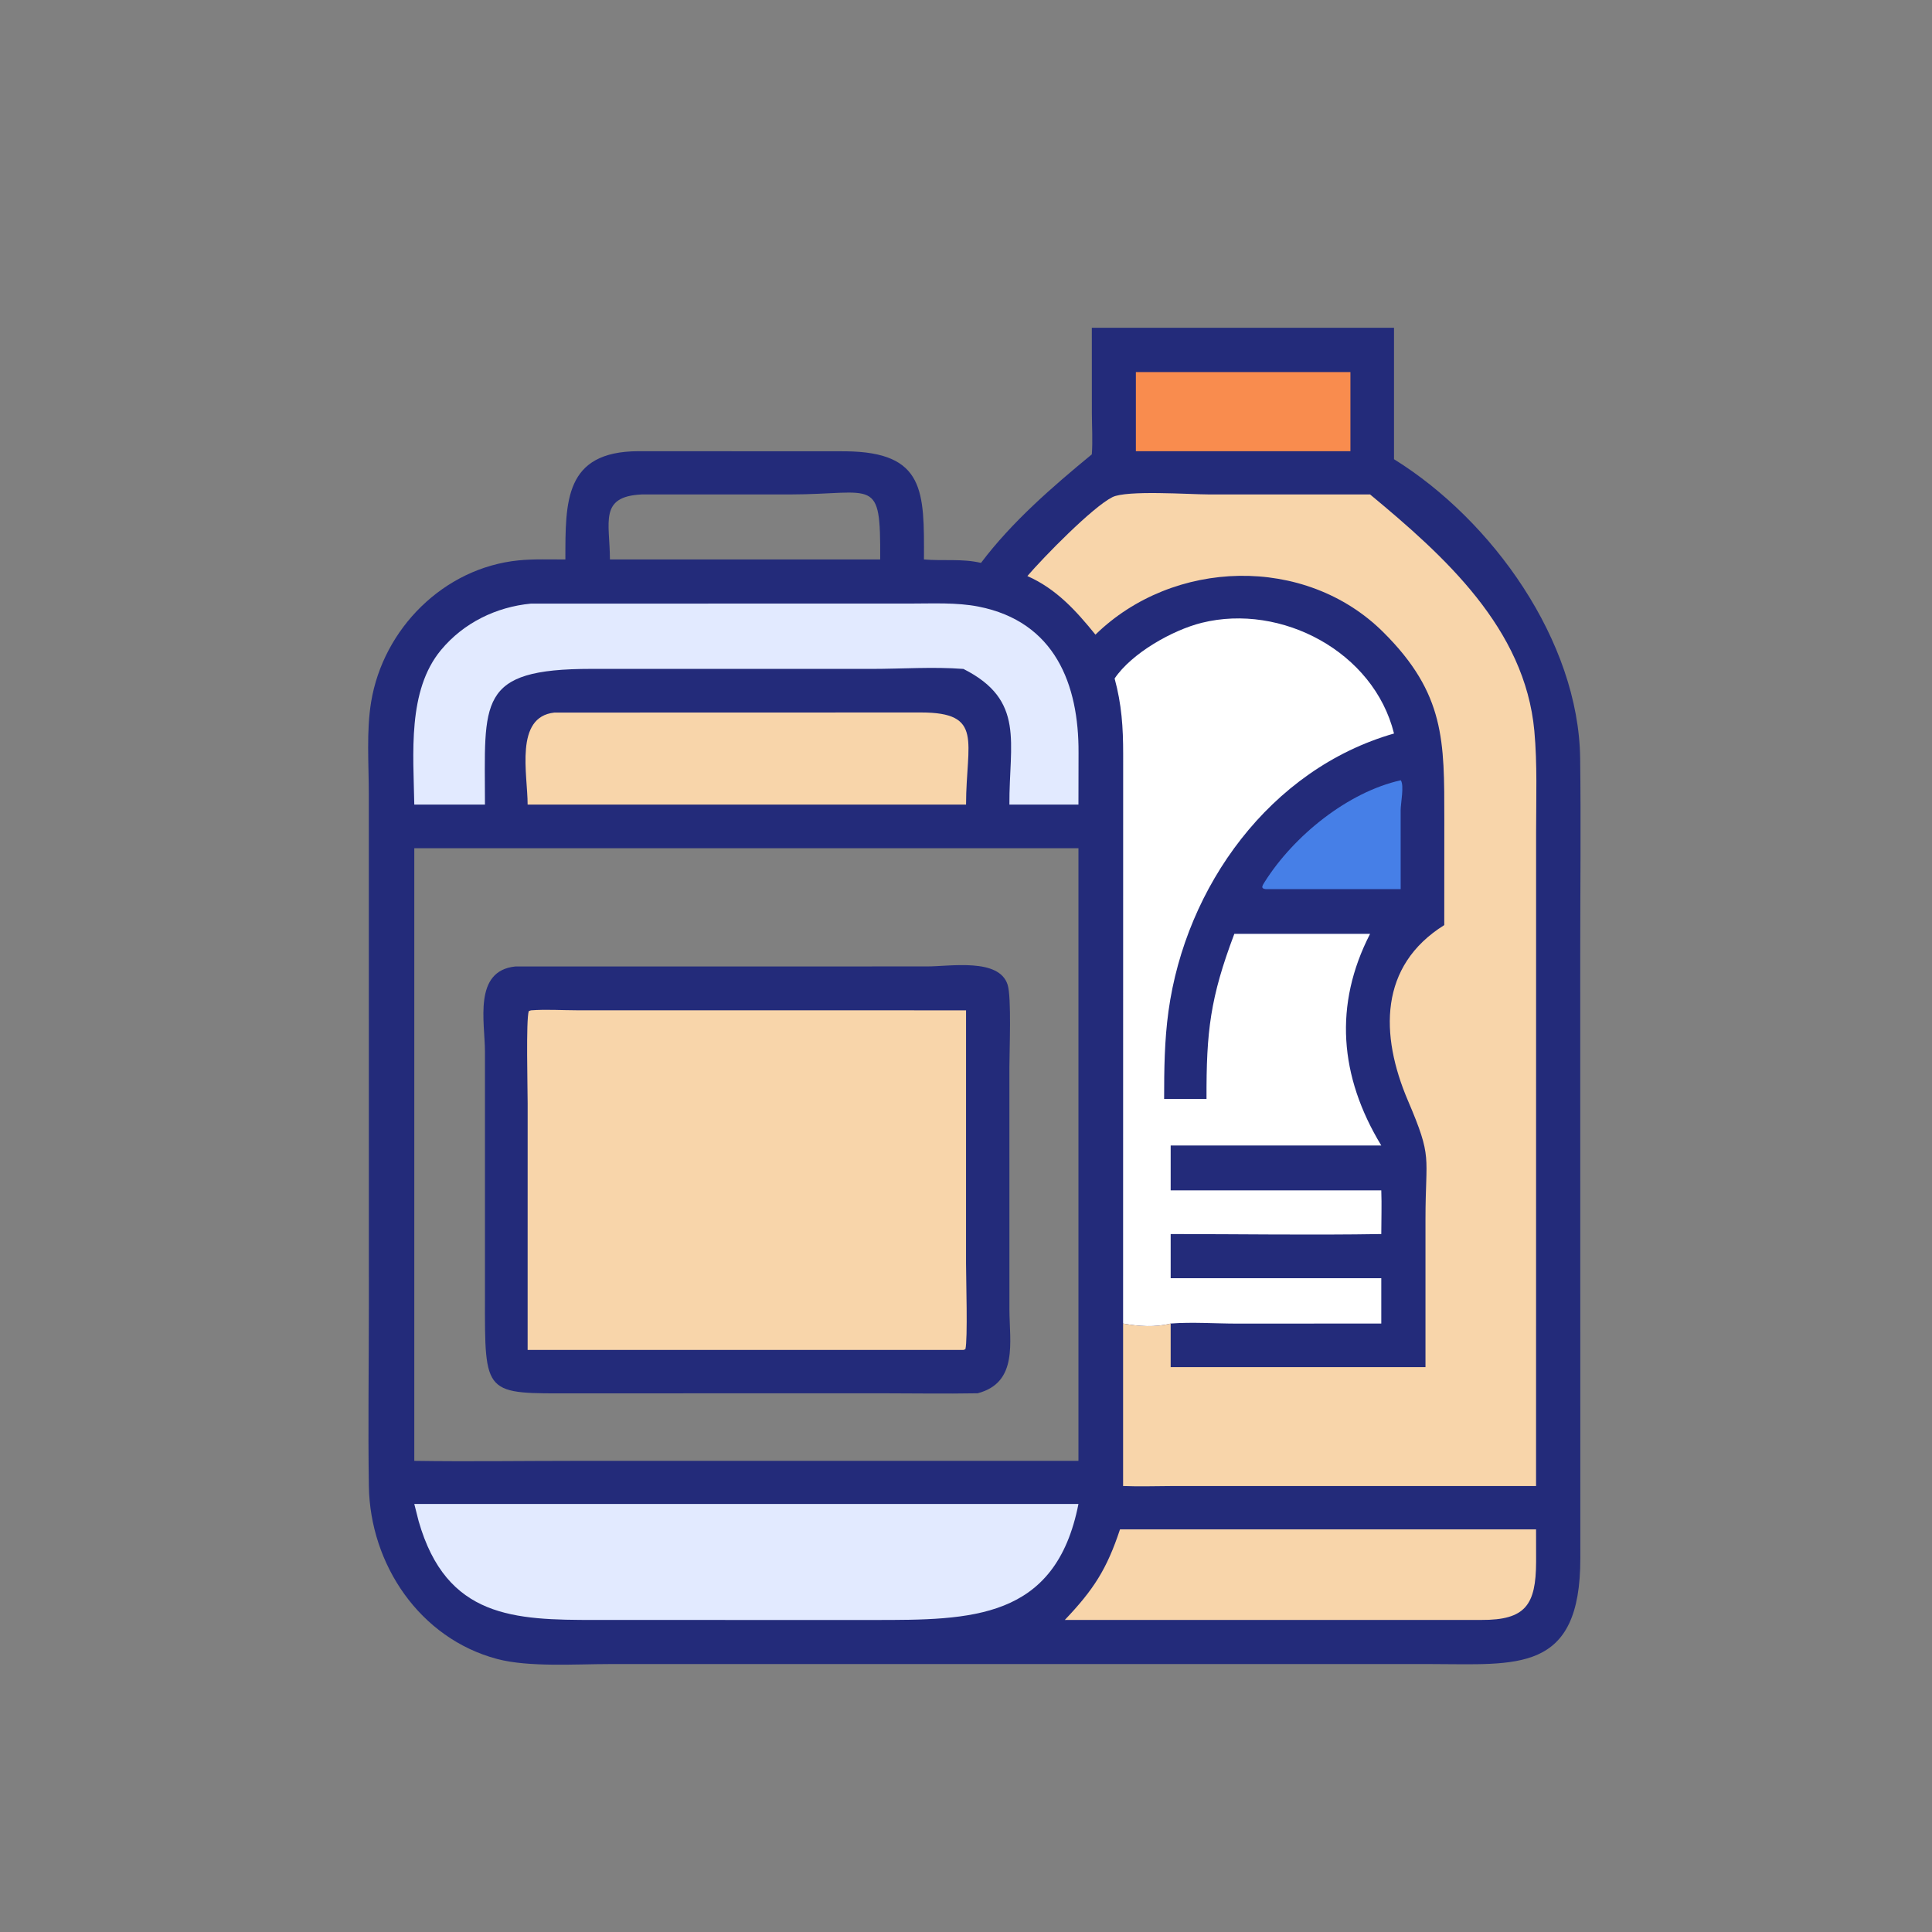
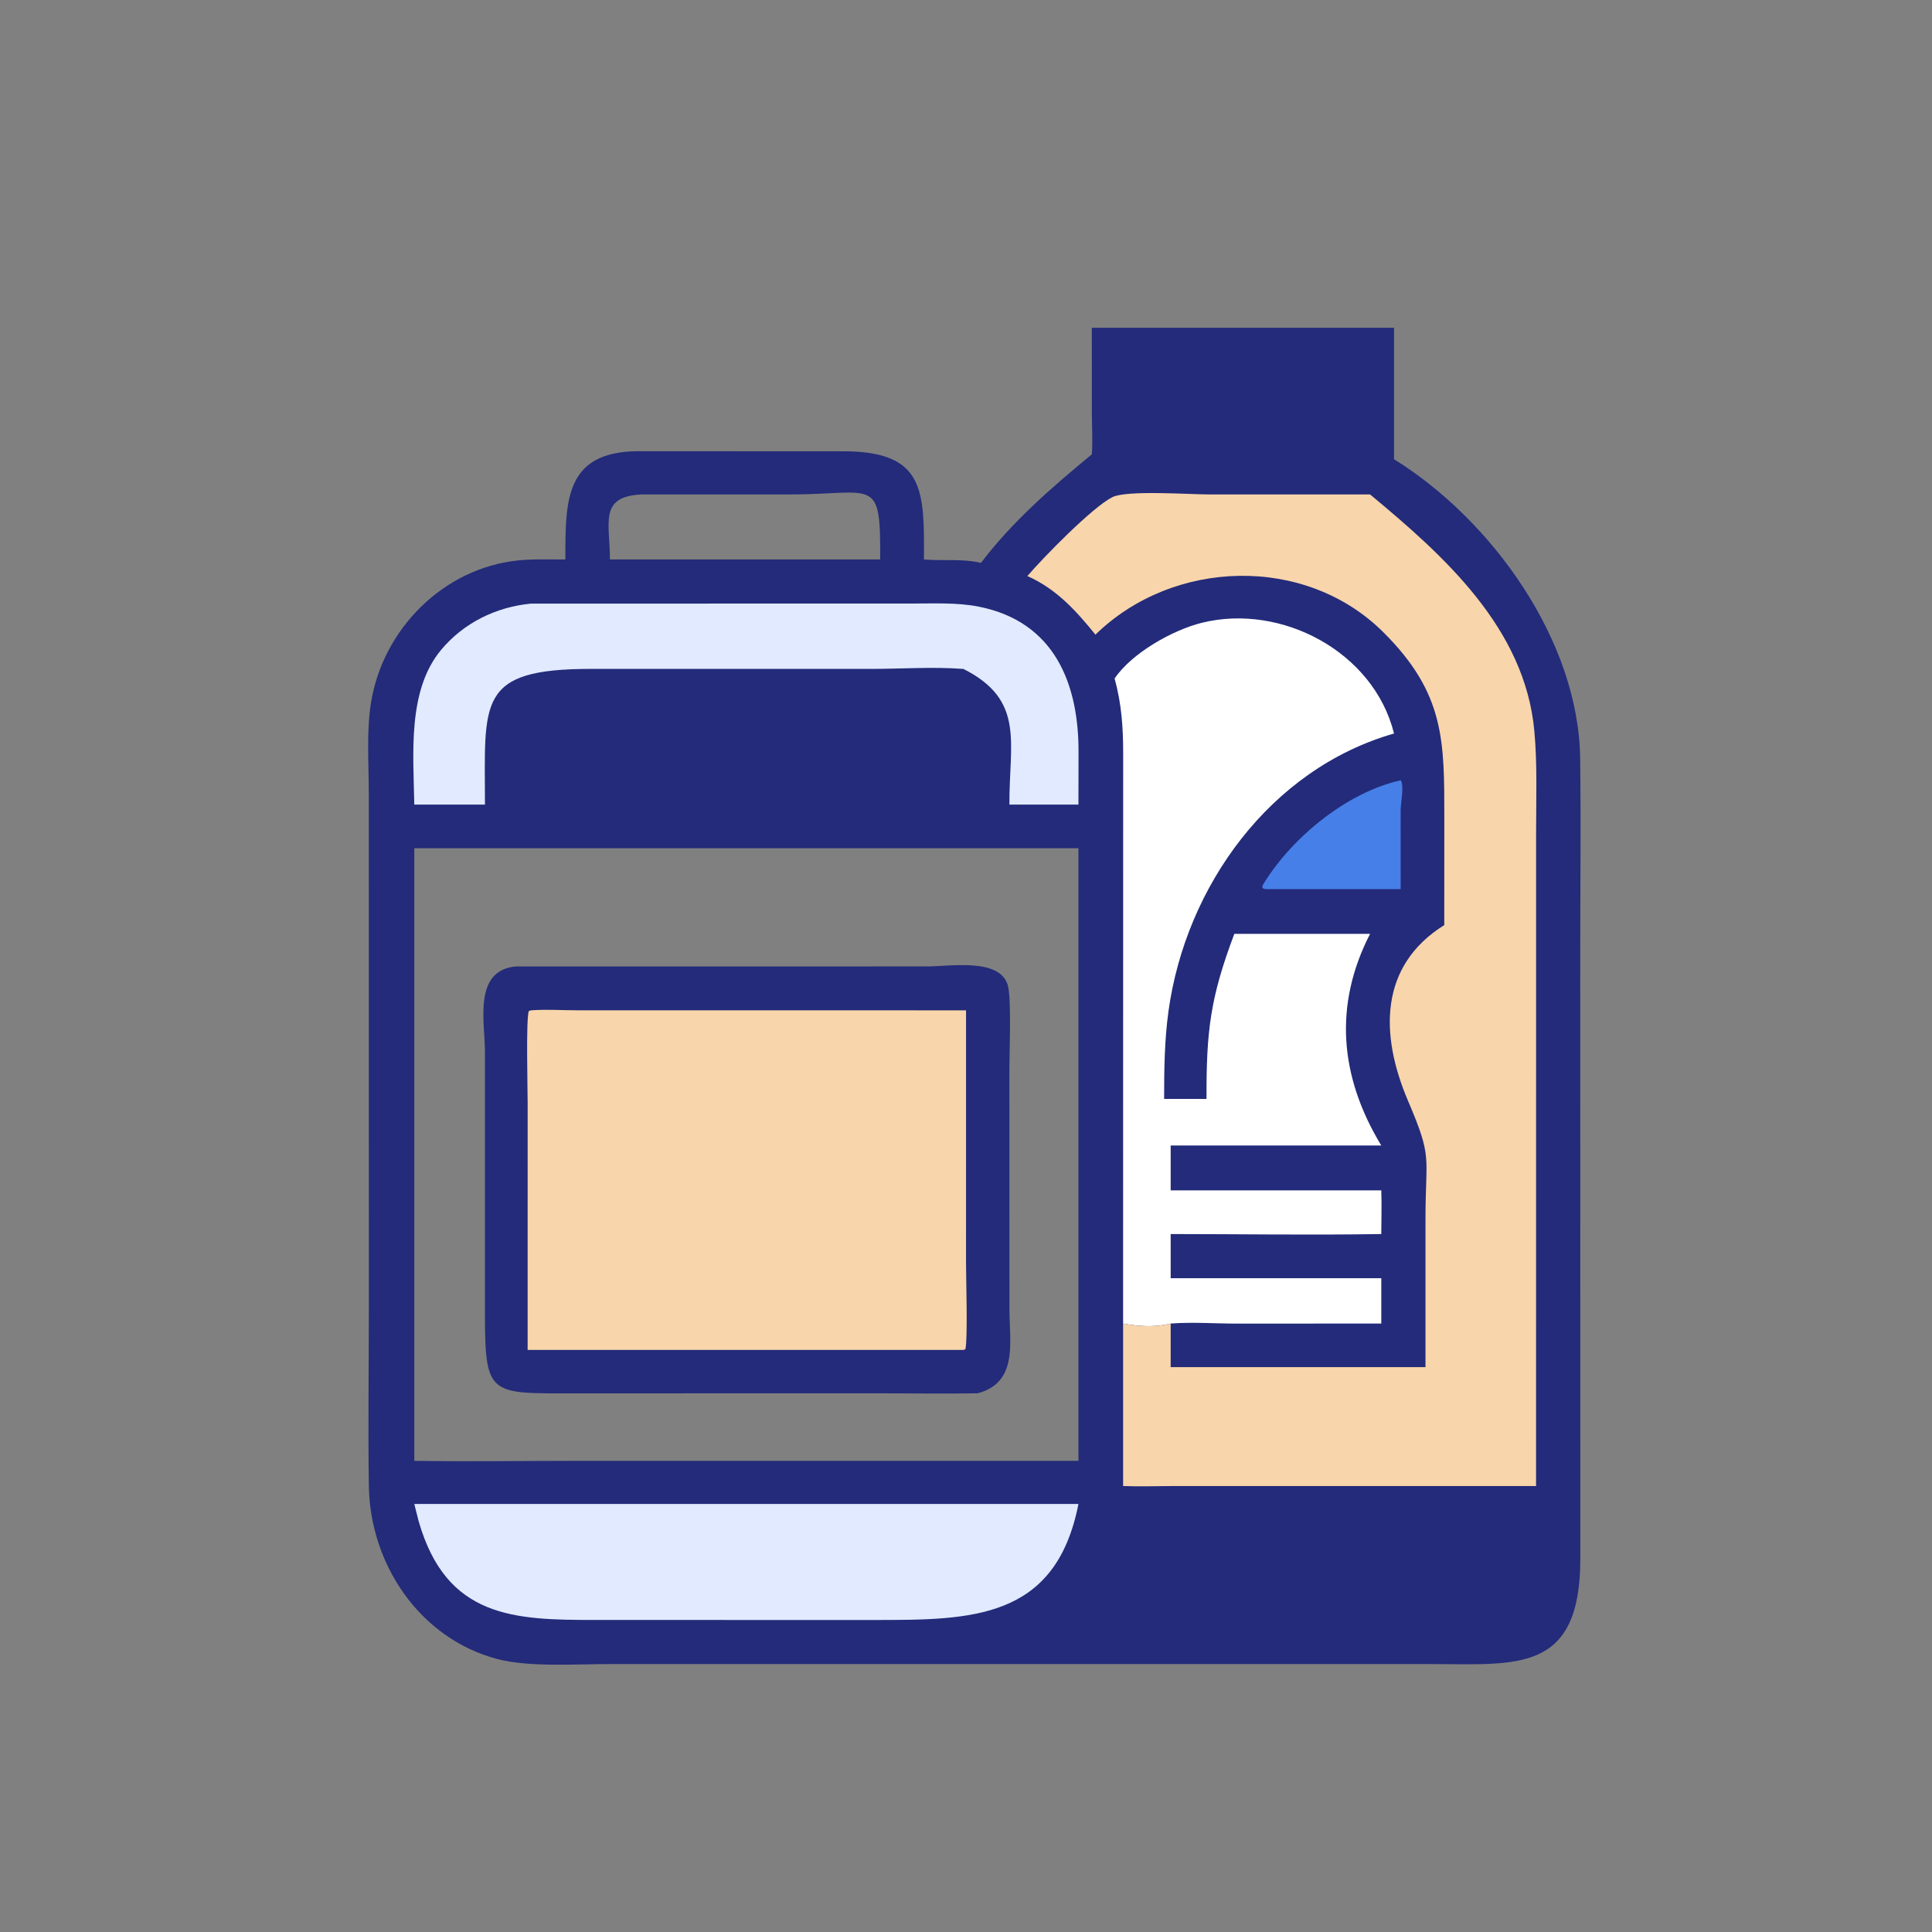
<svg xmlns="http://www.w3.org/2000/svg" width="80" height="80" viewBox="0 0 80 80" fill="none">
  <rect x="0" y="0" width="80" height="80" fill="#808080" stroke="none" />
  <path d="M45.21 13.572H57.723V19.015C61.795 21.542 65.371 26.541 65.431 31.406C65.465 34.12 65.434 36.837 65.434 39.552L65.438 64.512C65.448 69.322 62.795 68.905 59.224 68.905L30.879 68.904L25.237 68.905C23.851 68.905 21.891 69.042 20.586 68.695C17.382 67.844 15.325 64.781 15.274 61.54C15.236 59.094 15.274 56.641 15.274 54.194L15.272 32.883C15.271 31.645 15.167 30.277 15.368 29.064C15.868 26.033 18.373 23.517 21.464 23.205C22.104 23.14 22.767 23.17 23.411 23.166C23.413 20.765 23.369 18.697 26.43 18.683L35.013 18.687C38.309 18.721 38.269 20.348 38.259 23.166C39.056 23.235 39.833 23.123 40.621 23.308C41.9 21.61 43.574 20.16 45.21 18.814C45.252 18.254 45.213 17.663 45.212 17.099L45.21 13.572ZM24.535 35.123H17.155V60.491C19.396 60.525 21.643 60.491 23.885 60.491H37.324H44.656V35.123H24.535ZM26.573 20.474C24.79 20.557 25.252 21.629 25.256 23.166H35.098H36.446C36.468 19.691 36.235 20.47 32.715 20.474H26.573Z" fill="#232B7A" />
  <path d="M57.999 32.31L58.004 32.312C58.152 32.523 57.998 33.264 57.998 33.547L57.999 36.818H52.412C52.183 36.792 52.275 36.668 52.37 36.516C53.572 34.61 55.808 32.8 57.999 32.31Z" fill="#467FE7" />
-   <path d="M47.034 15.407H55.918V18.683H47.034V15.407Z" fill="#F98C4E" />
-   <path d="M46.377 63.328H63.605L63.607 64.676C63.599 66.454 63.172 67.086 61.339 67.078H44.092C45.281 65.826 45.828 64.984 46.377 63.328Z" fill="#F8D5AA" />
-   <path d="M22.956 29.506L38.137 29.502C40.749 29.502 40.007 30.712 40.002 33.316H38.926H21.848C21.848 32.063 21.294 29.685 22.956 29.506Z" fill="#F8D5AA" />
  <path d="M21.985 24.994L37.72 24.992C38.634 24.992 39.619 24.941 40.519 25.118C43.686 25.742 44.673 28.342 44.66 31.17L44.656 33.316H41.797C41.783 30.761 42.464 28.994 39.893 27.699C38.634 27.603 37.324 27.698 36.059 27.698L24.489 27.697C19.722 27.695 20.08 29.038 20.081 33.316H17.155C17.119 31.22 16.862 28.596 18.263 26.913C19.198 25.789 20.541 25.134 21.985 24.994Z" fill="#E2EAFF" />
  <path d="M17.696 62.277H44.656C43.712 67.084 40.191 67.08 36.188 67.08L24.639 67.079C21.308 67.079 18.487 67.009 17.335 62.988L17.155 62.277H17.696Z" fill="#E2EAFF" />
  <path d="M46.154 28.095C46.861 27.044 48.55 26.091 49.762 25.789C53.059 24.97 56.886 26.99 57.723 30.373C52.593 31.845 49.096 36.704 48.384 41.874C48.217 43.087 48.204 44.283 48.204 45.505H49.959C49.95 42.7 50.111 41.319 51.111 38.669H56.732C55.225 41.601 55.458 44.567 57.196 47.433H48.475V49.291H57.196C57.218 49.891 57.197 50.498 57.196 51.099C54.292 51.147 51.379 51.1 48.475 51.099V52.929H57.196V54.805L51.234 54.808C50.325 54.808 49.379 54.737 48.475 54.805C47.826 54.969 47.156 54.924 46.505 54.805L46.508 31.226C46.508 30.114 46.446 29.171 46.154 28.095Z" fill="white" />
  <path d="M42.541 23.853C43.21 23.073 45.233 21.001 46.063 20.585C46.656 20.288 49.256 20.473 50.029 20.473L56.732 20.474C59.811 23.027 63.145 26.021 63.534 30.266C63.66 31.644 63.607 33.047 63.607 34.429L63.605 61.533L48.529 61.534C47.857 61.536 47.176 61.56 46.505 61.533V54.805C47.156 54.924 47.826 54.969 48.475 54.805V56.61H59.026L59.026 50.482C59.026 47.802 59.333 47.994 58.3 45.575C57.135 42.847 57.103 39.993 59.804 38.306L59.806 33.93C59.805 30.688 59.843 28.729 57.282 26.18C54.044 22.958 48.572 23.14 45.36 26.279C44.554 25.285 43.737 24.381 42.541 23.853Z" fill="#F8D5AA" />
  <path d="M21.345 40.019L38.383 40.018C39.358 40.017 41.371 39.659 41.724 40.777C41.889 41.3 41.797 43.487 41.797 44.2L41.798 54.224C41.801 55.566 42.168 57.252 40.481 57.693C39.129 57.718 37.77 57.693 36.417 57.693L23.805 57.696C20.036 57.698 20.074 57.837 20.081 53.678L20.081 43.548C20.08 42.324 19.585 40.196 21.345 40.019Z" fill="#232B7A" />
  <path d="M21.985 41.836C22.607 41.789 23.263 41.833 23.888 41.834L40.002 41.836L40.001 52.3C40.001 52.923 40.078 55.481 39.974 55.87L39.893 55.898H21.848L21.849 45.702C21.849 45.071 21.776 42.23 21.895 41.867L21.985 41.836Z" fill="#F8D5AA" />
</svg>